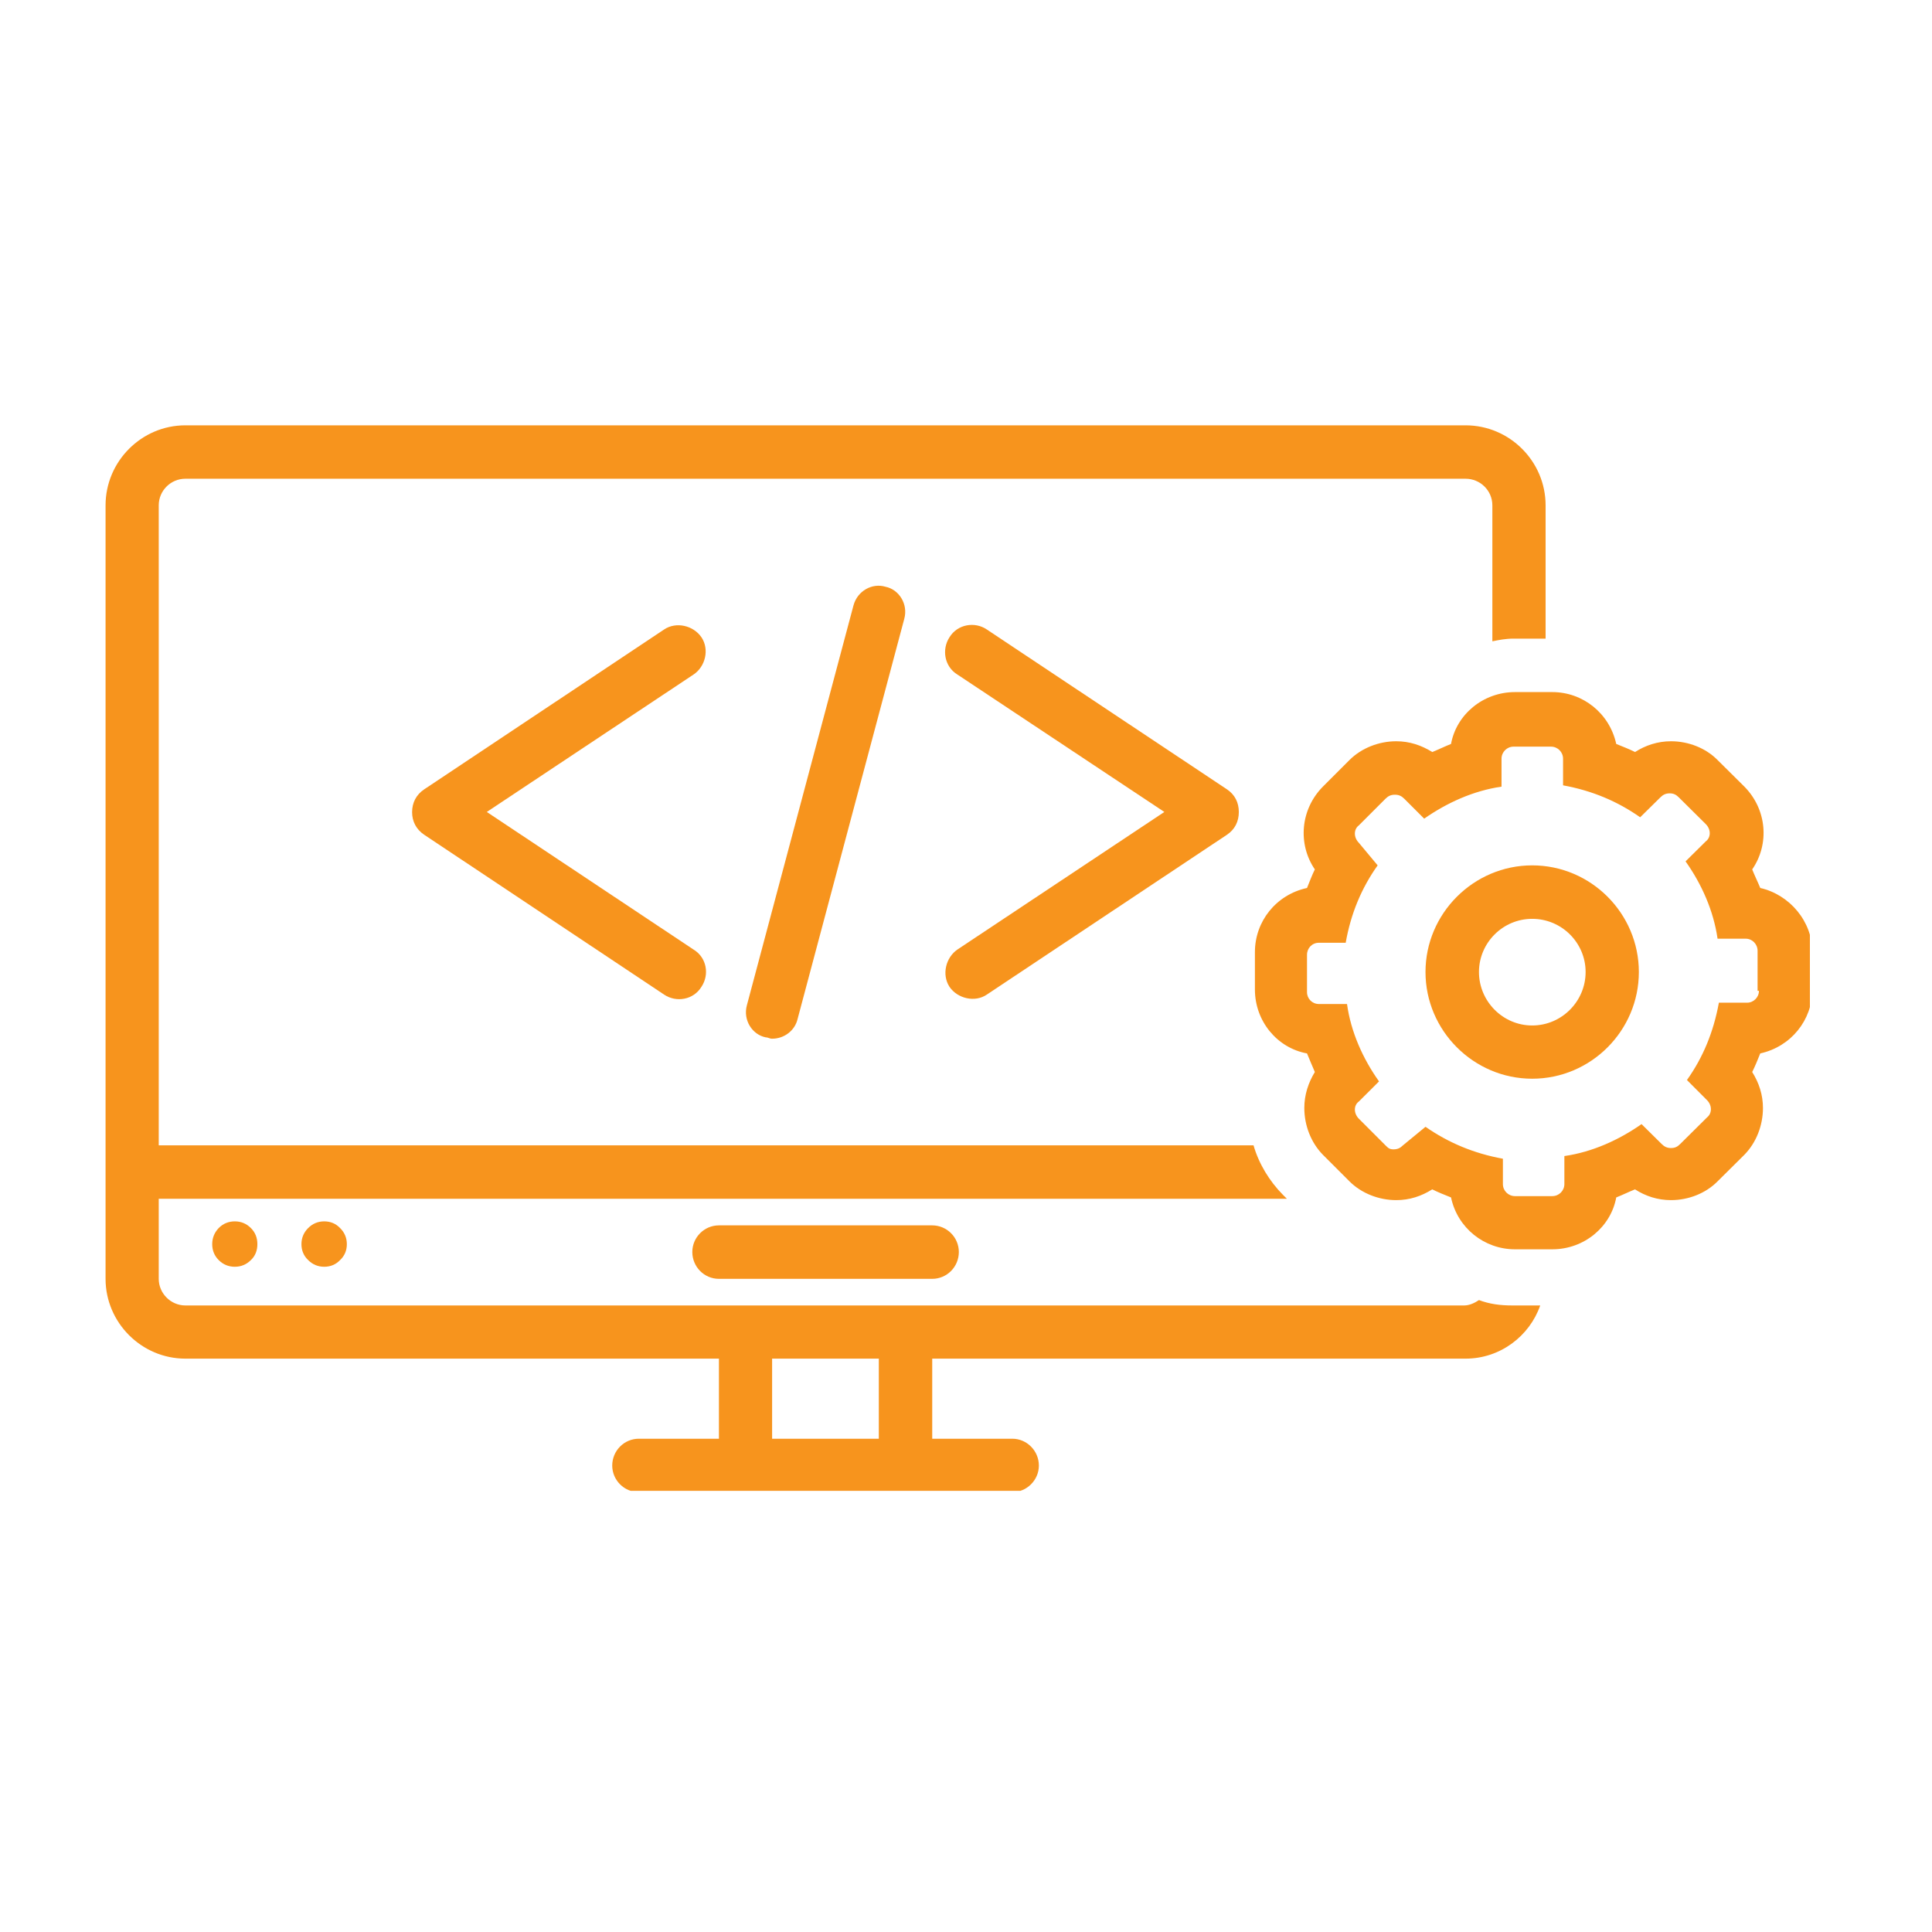
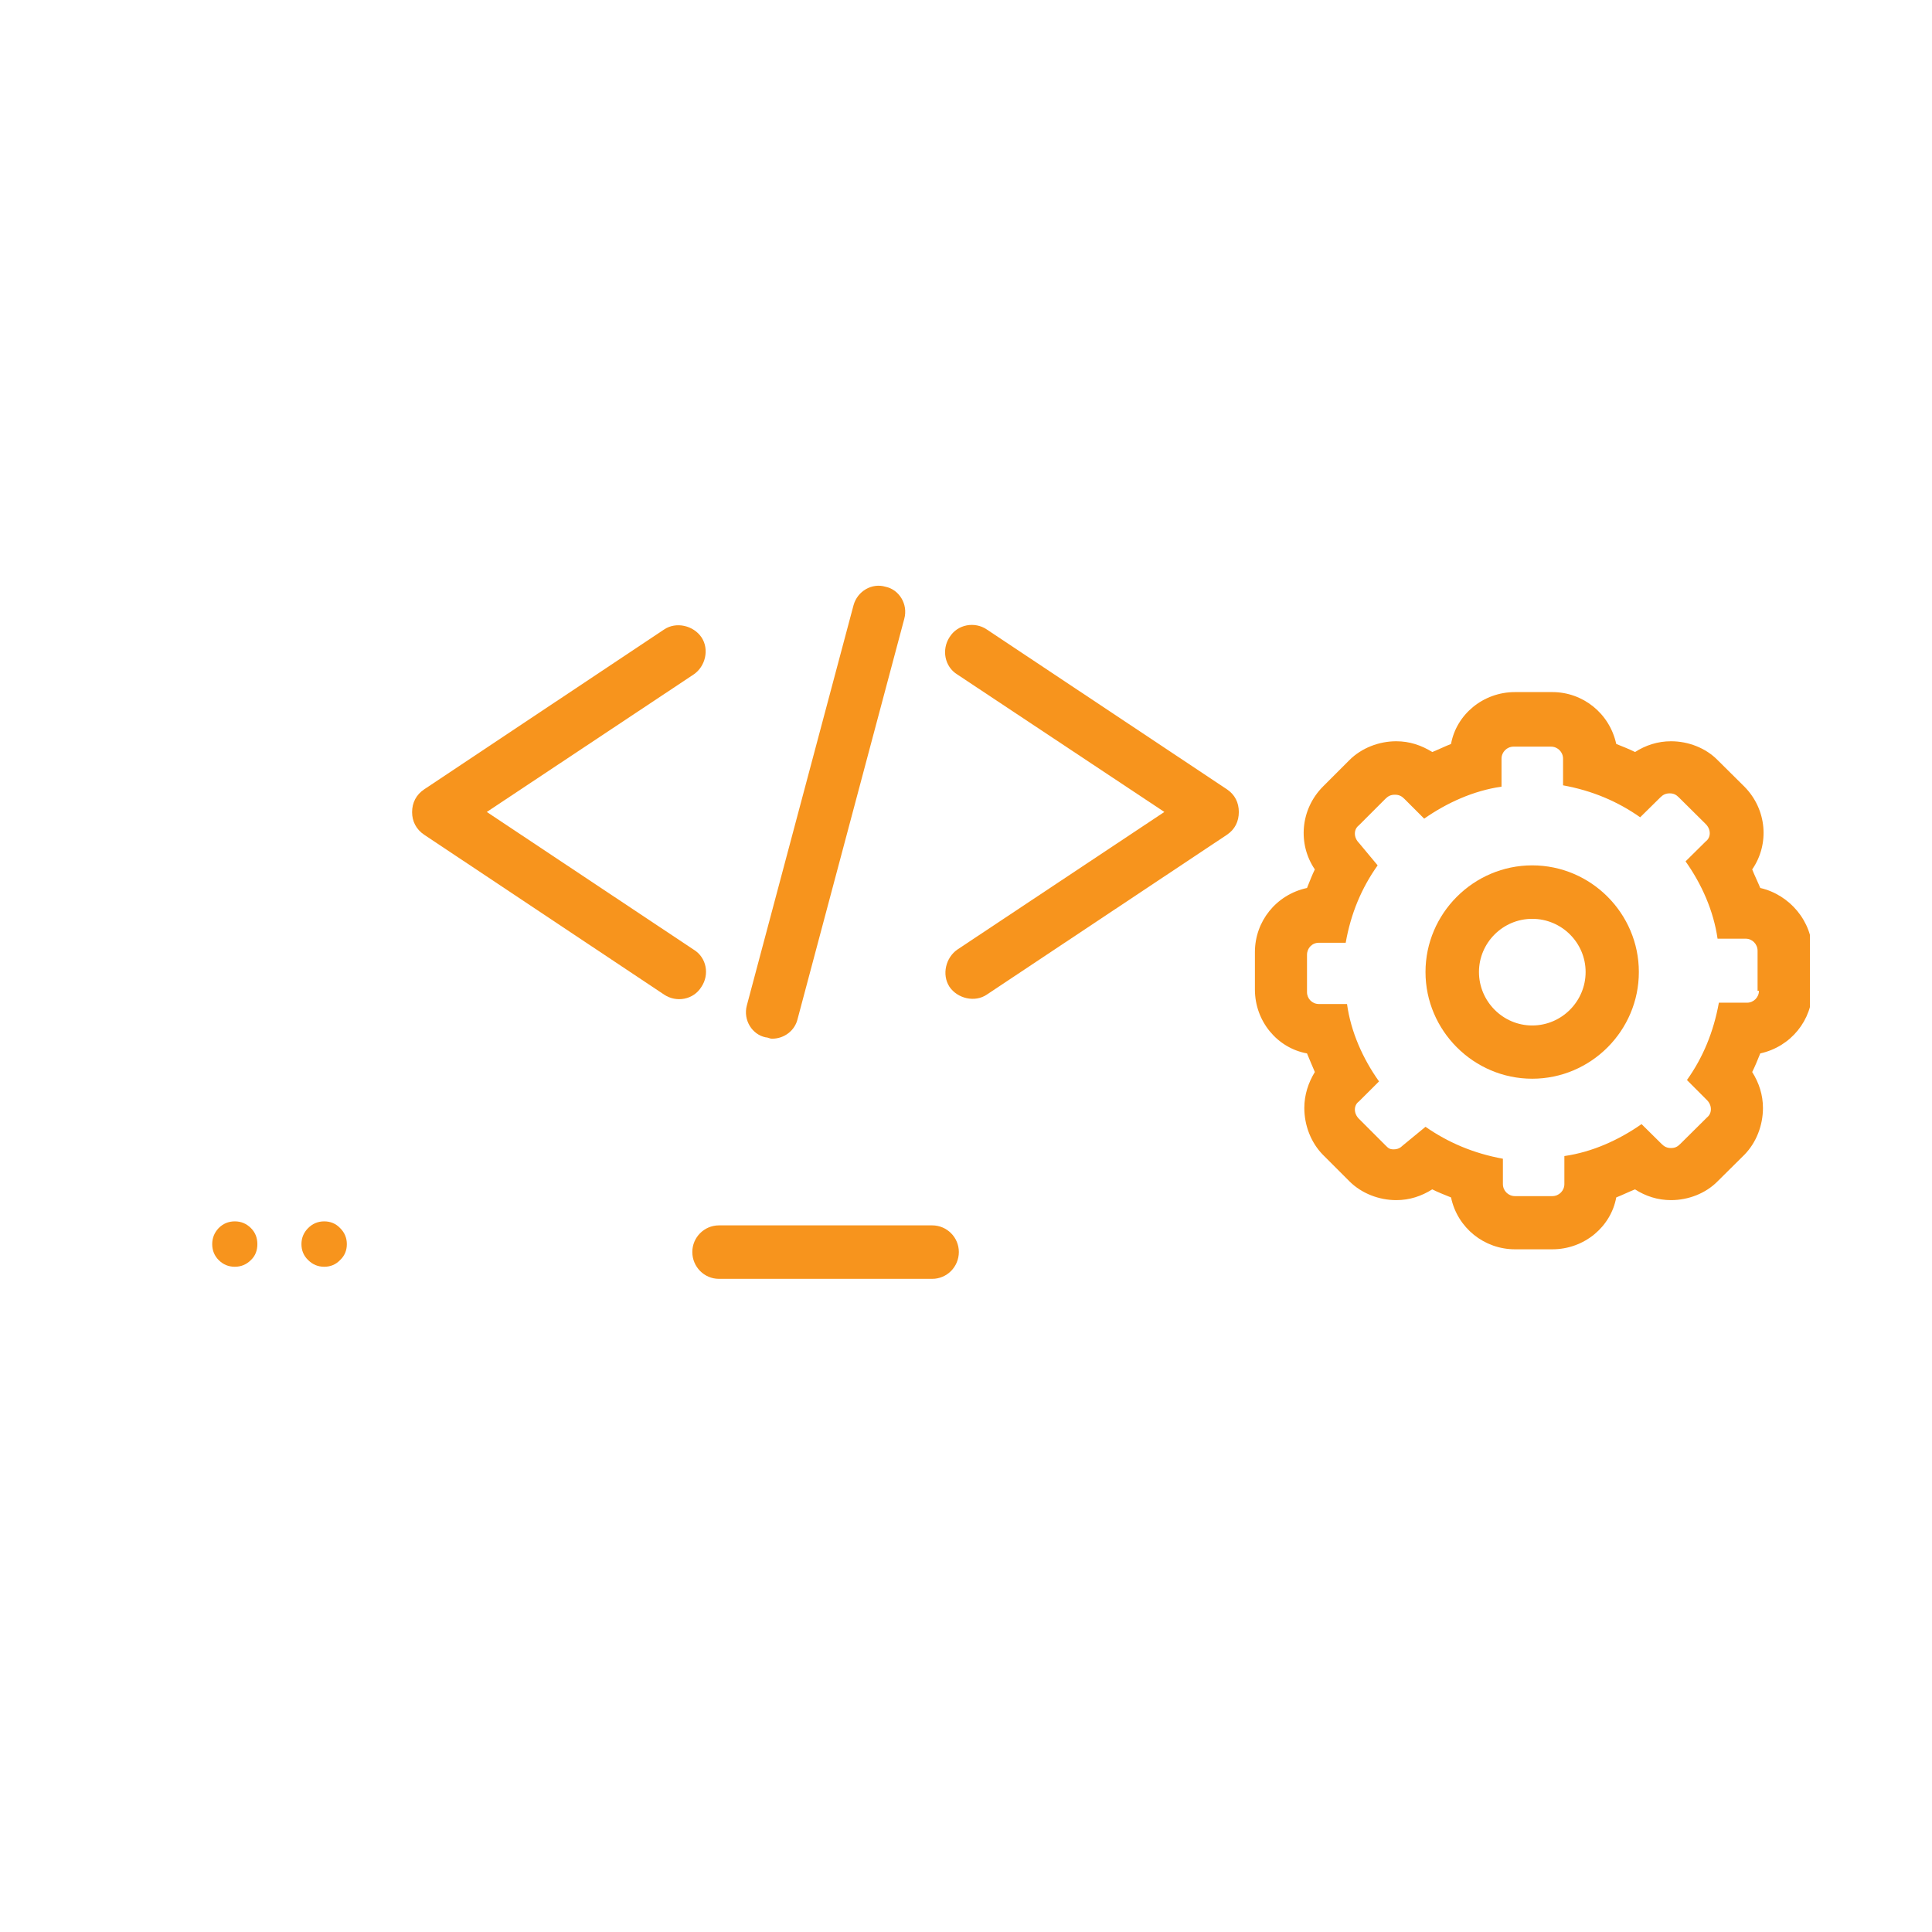
<svg xmlns="http://www.w3.org/2000/svg" width="45" zoomAndPan="magnify" viewBox="0 0 33.75 33.75" height="45" preserveAspectRatio="xMidYMid meet" version="1.0">
  <defs>
    <clipPath id="a0c8f56fd0">
      <path d="M 1.836 7.43 L 27 7.43 L 27 26.043 L 1.836 26.043 Z M 1.836 7.43 " clip-rule="nonzero" />
    </clipPath>
    <clipPath id="6769572790">
      <path d="M 21 12 L 31.617 12 L 31.617 22 L 21 22 Z M 21 12 " clip-rule="nonzero" />
    </clipPath>
  </defs>
  <path fill="#f7941d" d="M 12.559 21.406 C 12.301 21.406 12.094 21.617 12.094 21.871 C 12.094 22.129 12.301 22.34 12.559 22.34 L 16.285 22.34 C 16.543 22.34 16.75 22.129 16.75 21.871 C 16.75 21.617 16.543 21.406 16.285 21.406 Z M 12.559 21.406 " fill-opacity="1" fill-rule="nonzero" />
  <path fill="#f7941d" d="M 6.059 21.734 C 6.059 21.844 6.02 21.938 5.941 22.012 C 5.867 22.09 5.773 22.129 5.664 22.129 C 5.555 22.129 5.461 22.09 5.383 22.012 C 5.305 21.938 5.266 21.844 5.266 21.734 C 5.266 21.625 5.305 21.531 5.383 21.453 C 5.461 21.375 5.555 21.336 5.664 21.336 C 5.773 21.336 5.867 21.375 5.941 21.453 C 6.02 21.531 6.059 21.625 6.059 21.734 Z M 6.059 21.734 " fill-opacity="1" fill-rule="nonzero" />
  <path fill="#f7941d" d="M 4.496 21.734 C 4.496 21.844 4.461 21.938 4.383 22.012 C 4.305 22.09 4.211 22.129 4.102 22.129 C 3.992 22.129 3.898 22.09 3.82 22.012 C 3.746 21.938 3.707 21.844 3.707 21.734 C 3.707 21.625 3.746 21.531 3.82 21.453 C 3.898 21.375 3.992 21.336 4.102 21.336 C 4.211 21.336 4.305 21.375 4.383 21.453 C 4.461 21.531 4.496 21.625 4.496 21.734 Z M 4.496 21.734 " fill-opacity="1" fill-rule="nonzero" />
  <path fill="#f7941d" d="M 12.254 11.133 C 12.113 10.926 11.812 10.855 11.602 10.996 L 7.41 13.789 C 7.27 13.883 7.199 14.023 7.199 14.188 C 7.199 14.348 7.27 14.488 7.41 14.582 C 7.41 14.582 11.602 17.375 11.602 17.375 C 11.812 17.516 12.113 17.469 12.254 17.238 C 12.395 17.027 12.348 16.727 12.113 16.586 L 8.504 14.184 L 12.113 11.785 C 12.324 11.645 12.395 11.344 12.254 11.133 Z M 12.254 11.133 " fill-opacity="1" fill-rule="nonzero" />
  <path fill="#f7941d" d="M 16.586 17.238 C 16.727 17.445 17.031 17.516 17.238 17.375 L 21.434 14.582 C 21.574 14.488 21.641 14.348 21.641 14.184 C 21.641 14.023 21.574 13.883 21.434 13.789 L 17.238 10.996 C 17.031 10.855 16.727 10.902 16.586 11.133 C 16.449 11.344 16.496 11.645 16.727 11.785 L 20.34 14.184 L 16.727 16.586 C 16.52 16.727 16.449 17.027 16.586 17.238 Z M 16.586 17.238 " fill-opacity="1" fill-rule="nonzero" />
  <path fill="#f7941d" d="M 14.91 10.574 L 13.047 17.562 C 12.977 17.82 13.141 18.074 13.375 18.121 C 13.418 18.121 13.441 18.145 13.488 18.145 C 13.699 18.145 13.887 18.004 13.934 17.797 L 15.797 10.809 C 15.867 10.551 15.703 10.297 15.469 10.25 C 15.238 10.18 14.98 10.32 14.91 10.574 Z M 14.91 10.574 " fill-opacity="1" fill-rule="nonzero" />
  <g clip-path="url(#a0c8f56fd0)">
-     <path fill="#f7941d" d="M 12.559 25.133 L 11.16 25.133 C 10.902 25.133 10.695 25.344 10.695 25.602 C 10.695 25.855 10.902 26.066 11.16 26.066 L 17.684 26.066 C 17.938 26.066 18.148 25.855 18.148 25.602 C 18.148 25.344 17.938 25.133 17.684 25.133 L 16.285 25.133 L 16.285 23.734 L 25.602 23.734 C 26.207 23.734 26.719 23.34 26.906 22.805 L 26.418 22.805 C 26.207 22.805 26.023 22.781 25.836 22.711 C 25.766 22.758 25.672 22.805 25.578 22.805 L 3.238 22.805 C 2.984 22.805 2.773 22.594 2.773 22.34 L 2.773 20.941 L 22.48 20.941 L 22.41 20.871 C 22.18 20.637 21.992 20.336 21.898 20.008 L 2.773 20.008 L 2.773 8.828 C 2.773 8.57 2.984 8.363 3.238 8.363 L 25.602 8.363 C 25.859 8.363 26.07 8.57 26.07 8.828 L 26.07 11.203 C 26.184 11.18 26.301 11.156 26.441 11.156 L 27 11.156 L 27 8.828 C 27 8.059 26.371 7.43 25.602 7.43 L 3.238 7.43 C 2.473 7.43 1.844 8.059 1.844 8.828 L 1.844 22.34 C 1.844 23.105 2.473 23.734 3.238 23.734 L 12.559 23.734 Z M 13.488 23.734 L 15.352 23.734 L 15.352 25.133 L 13.488 25.133 Z M 13.488 23.734 " fill-opacity="1" fill-rule="nonzero" />
-   </g>
+     </g>
  <g clip-path="url(#6769572790)">
    <path fill="#f7941d" d="M 30.75 15.512 C 30.703 15.398 30.656 15.305 30.609 15.188 C 30.914 14.746 30.867 14.141 30.473 13.742 L 30.004 13.277 C 29.797 13.066 29.492 12.949 29.191 12.949 C 28.957 12.949 28.746 13.02 28.562 13.137 C 28.469 13.09 28.352 13.043 28.234 12.996 C 28.117 12.461 27.652 12.09 27.117 12.09 L 26.465 12.09 C 25.906 12.09 25.441 12.484 25.348 12.996 C 25.23 13.043 25.137 13.09 25.02 13.137 C 24.832 13.02 24.625 12.949 24.391 12.949 C 24.09 12.949 23.785 13.066 23.574 13.277 L 23.109 13.742 C 22.715 14.141 22.668 14.746 22.969 15.188 C 22.922 15.281 22.879 15.398 22.832 15.512 C 22.293 15.629 21.922 16.094 21.922 16.633 L 21.922 17.285 C 21.922 17.844 22.316 18.309 22.832 18.402 C 22.879 18.52 22.922 18.613 22.969 18.727 C 22.855 18.914 22.785 19.125 22.785 19.355 C 22.785 19.66 22.902 19.961 23.109 20.172 L 23.574 20.637 C 23.785 20.848 24.09 20.965 24.391 20.965 C 24.625 20.965 24.832 20.895 25.02 20.777 C 25.113 20.824 25.23 20.871 25.348 20.918 C 25.461 21.453 25.93 21.824 26.465 21.824 L 27.117 21.824 C 27.676 21.824 28.141 21.43 28.234 20.918 C 28.352 20.871 28.445 20.824 28.562 20.777 C 28.746 20.895 28.957 20.965 29.191 20.965 C 29.492 20.965 29.797 20.848 30.004 20.637 L 30.473 20.172 C 30.68 19.961 30.797 19.66 30.797 19.355 C 30.797 19.125 30.727 18.914 30.609 18.727 C 30.656 18.633 30.703 18.52 30.75 18.402 C 31.285 18.285 31.66 17.82 31.66 17.285 L 31.66 16.633 C 31.66 16.094 31.262 15.629 30.75 15.512 Z M 30.727 17.309 C 30.727 17.422 30.633 17.516 30.52 17.516 L 30.027 17.516 C 29.934 18.027 29.75 18.473 29.469 18.867 L 29.82 19.219 C 29.91 19.309 29.91 19.449 29.82 19.52 L 29.352 19.984 C 29.305 20.031 29.262 20.055 29.191 20.055 C 29.121 20.055 29.074 20.031 29.027 19.984 L 28.676 19.637 C 28.281 19.914 27.816 20.125 27.328 20.195 L 27.328 20.684 C 27.328 20.801 27.234 20.895 27.117 20.895 L 26.465 20.895 C 26.348 20.895 26.254 20.801 26.254 20.684 L 26.254 20.242 C 25.742 20.148 25.301 19.961 24.902 19.684 L 24.508 20.008 C 24.461 20.055 24.414 20.078 24.344 20.078 C 24.273 20.078 24.25 20.055 24.203 20.008 L 23.738 19.543 C 23.645 19.449 23.645 19.309 23.738 19.242 L 24.09 18.891 C 23.809 18.496 23.598 18.027 23.531 17.539 L 23.039 17.539 C 22.922 17.539 22.832 17.445 22.832 17.332 L 22.832 16.68 C 22.832 16.562 22.922 16.469 23.039 16.469 L 23.508 16.469 C 23.598 15.957 23.785 15.512 24.066 15.117 L 23.738 14.723 C 23.645 14.629 23.645 14.488 23.738 14.418 L 24.203 13.953 C 24.25 13.906 24.297 13.883 24.367 13.883 C 24.438 13.883 24.484 13.906 24.531 13.953 L 24.879 14.301 C 25.277 14.023 25.742 13.812 26.23 13.742 L 26.23 13.254 C 26.23 13.137 26.324 13.043 26.441 13.043 L 27.094 13.043 C 27.211 13.043 27.305 13.137 27.305 13.254 L 27.305 13.719 C 27.816 13.812 28.258 14 28.652 14.277 L 29.004 13.93 C 29.051 13.883 29.098 13.859 29.168 13.859 C 29.238 13.859 29.281 13.883 29.328 13.93 L 29.797 14.395 C 29.891 14.488 29.891 14.629 29.797 14.699 L 29.445 15.047 C 29.727 15.445 29.934 15.91 30.004 16.398 L 30.496 16.398 C 30.609 16.398 30.703 16.492 30.703 16.609 L 30.703 17.309 Z M 30.727 17.309 " fill-opacity="1" fill-rule="nonzero" />
  </g>
  <path fill="#f7941d" d="M 26.766 15.117 C 25.742 15.117 24.902 15.957 24.902 16.98 C 24.902 18.004 25.742 18.844 26.766 18.844 C 27.793 18.844 28.629 18.004 28.629 16.98 C 28.629 15.957 27.793 15.117 26.766 15.117 Z M 26.766 17.914 C 26.254 17.914 25.836 17.492 25.836 16.98 C 25.836 16.469 26.254 16.051 26.766 16.051 C 27.281 16.051 27.699 16.469 27.699 16.98 C 27.699 17.492 27.281 17.914 26.766 17.914 Z M 26.766 17.914 " fill-opacity="1" fill-rule="nonzero" />
</svg>